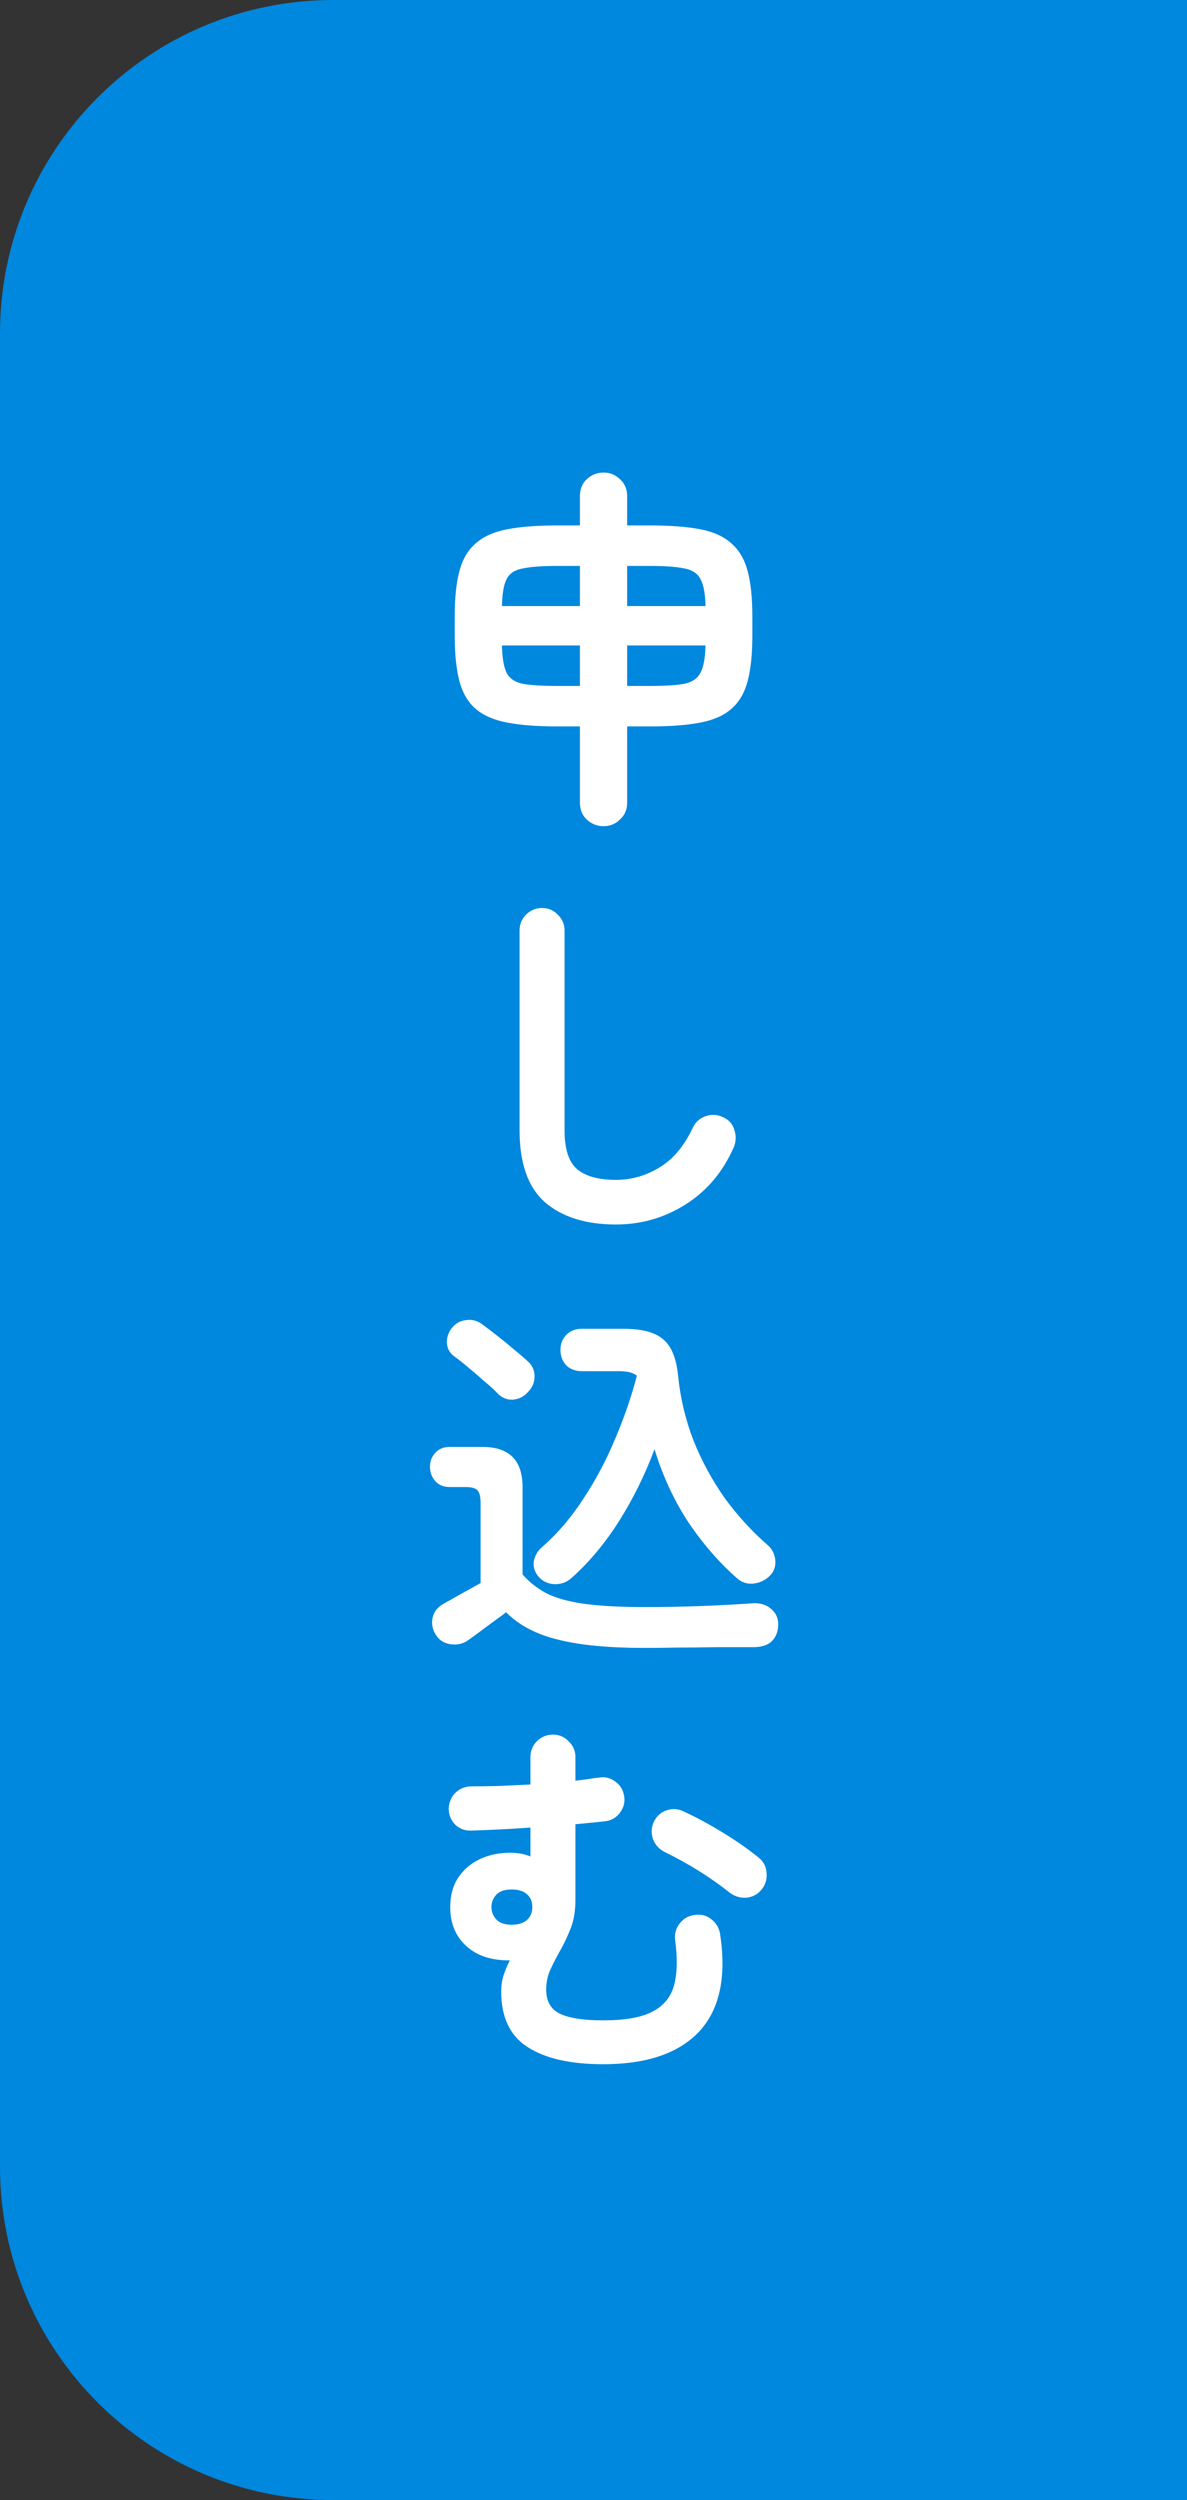
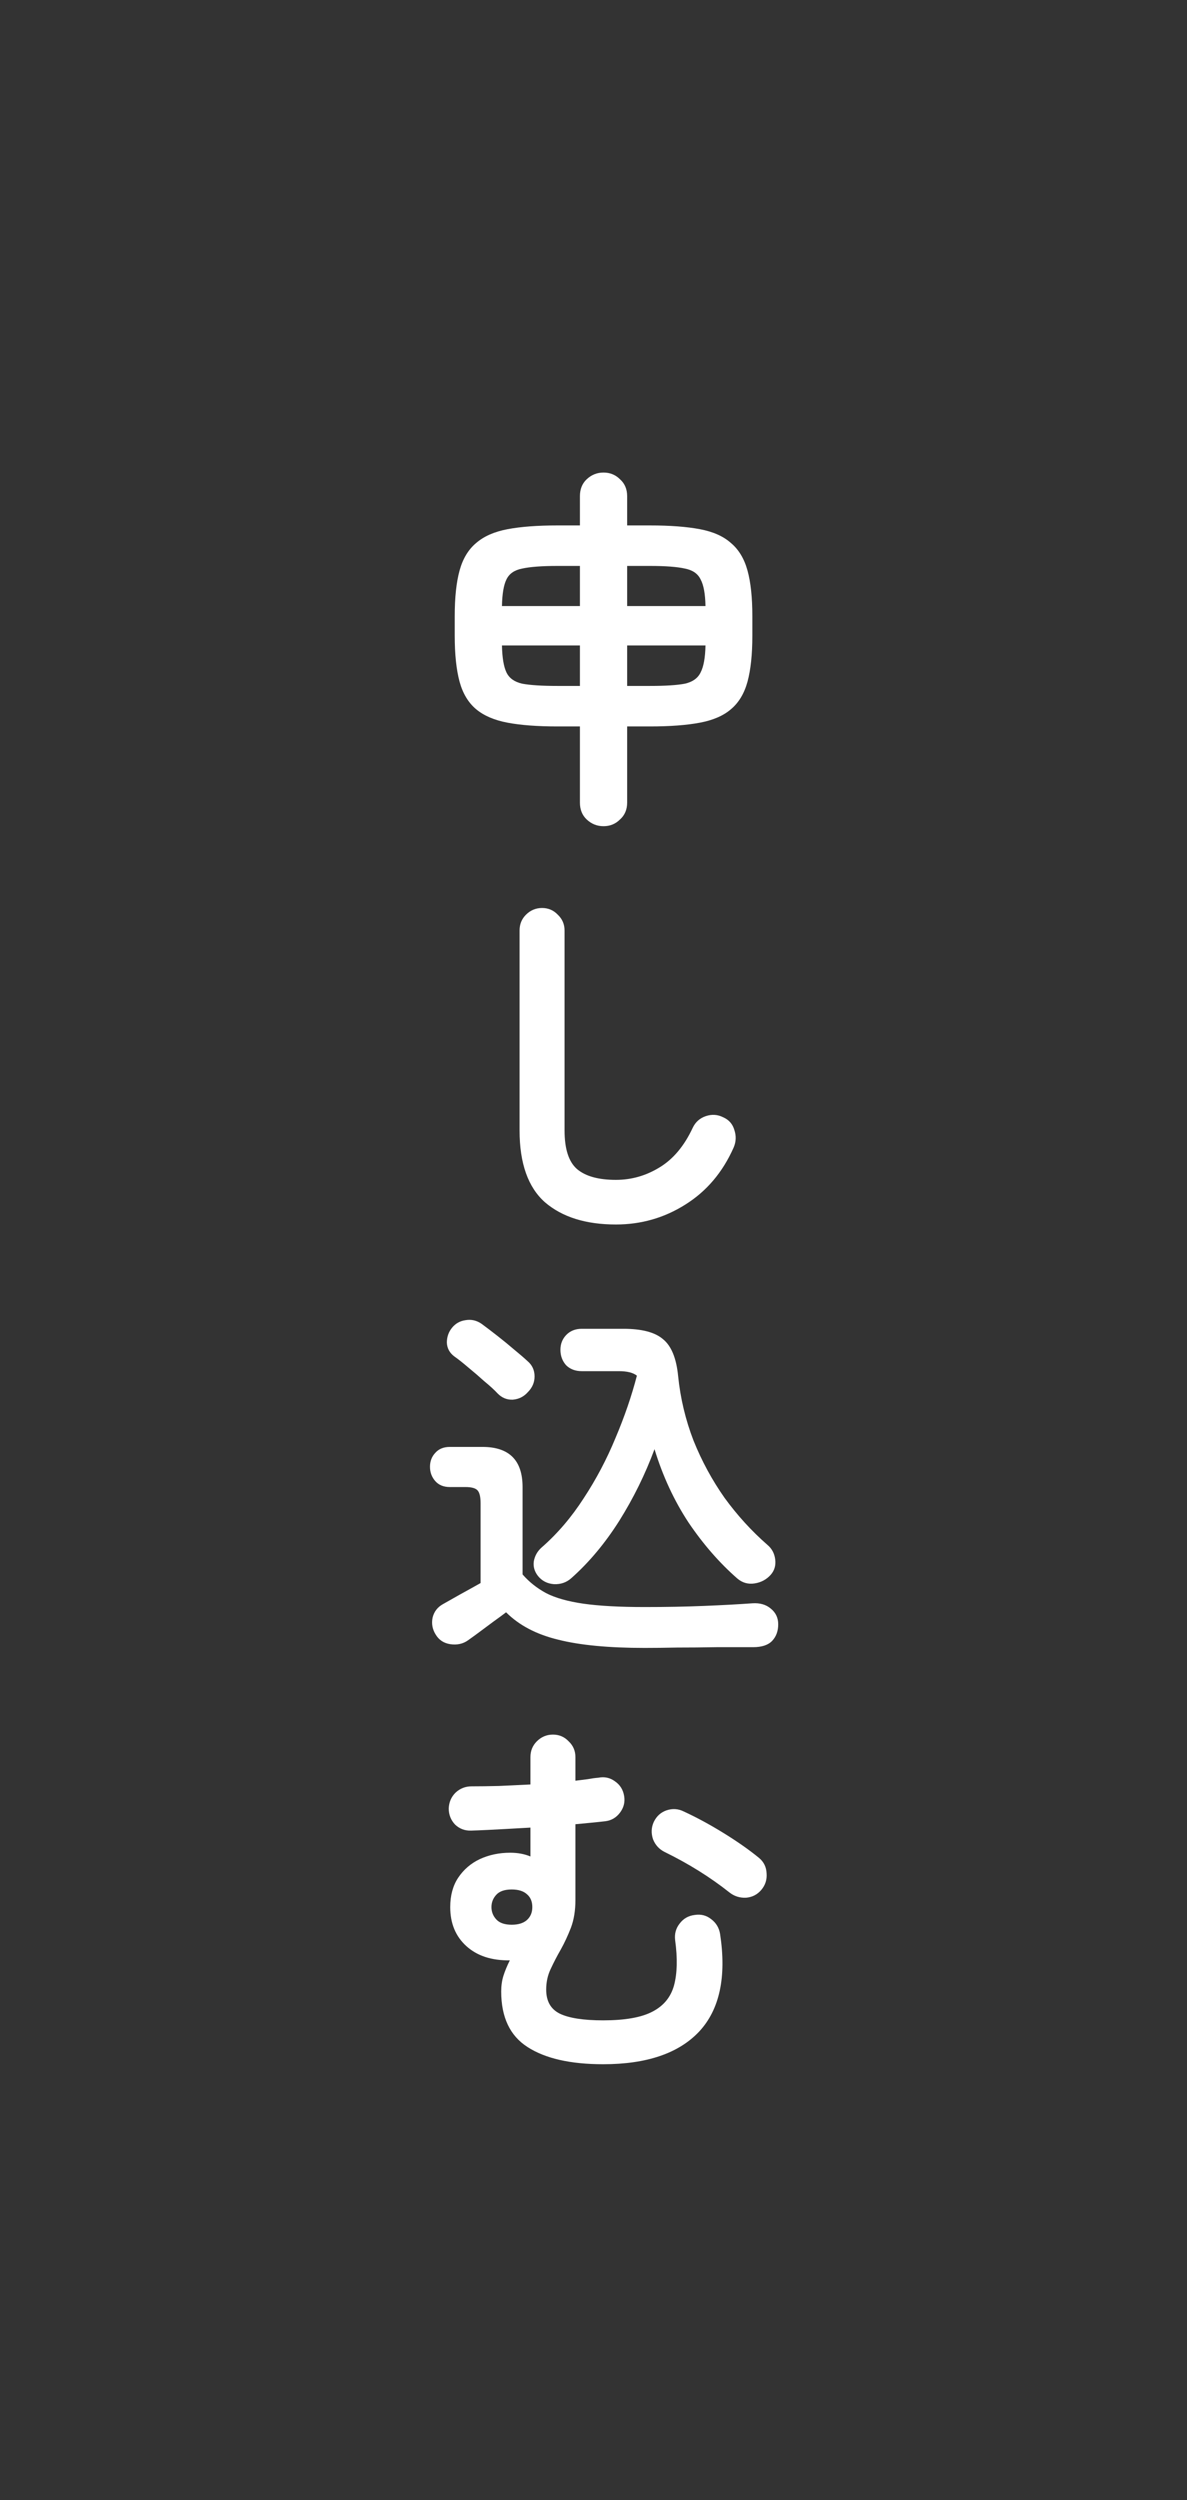
<svg xmlns="http://www.w3.org/2000/svg" width="57" height="120" viewBox="0 0 57 120" fill="none">
  <rect x="0" y="0" width="57" height="120" fill="#333333" stroke="none" />
-   <path d="M0 16C0 7.163 7.163 0 16 0H57V120H16C7.163 120 0 112.837 0 104V16Z" fill="#0087DE" />
-   <path d="M28.982 39.656C28.67 39.656 28.4 39.548 28.172 39.332C27.956 39.128 27.848 38.858 27.848 38.522V34.868H26.768C25.808 34.868 25.01 34.808 24.374 34.688C23.738 34.568 23.234 34.352 22.862 34.04C22.49 33.728 22.226 33.29 22.07 32.726C21.914 32.15 21.836 31.412 21.836 30.512V29.576C21.836 28.676 21.914 27.944 22.07 27.38C22.226 26.816 22.49 26.378 22.862 26.066C23.234 25.742 23.738 25.52 24.374 25.4C25.01 25.28 25.808 25.22 26.768 25.22H27.848V23.816C27.848 23.48 27.956 23.21 28.172 23.006C28.4 22.79 28.67 22.682 28.982 22.682C29.294 22.682 29.558 22.79 29.774 23.006C30.002 23.21 30.116 23.48 30.116 23.816V25.22H31.214C32.174 25.22 32.972 25.28 33.608 25.4C34.244 25.52 34.742 25.742 35.102 26.066C35.474 26.378 35.738 26.816 35.894 27.38C36.05 27.944 36.128 28.676 36.128 29.576V30.512C36.128 31.412 36.05 32.15 35.894 32.726C35.738 33.29 35.474 33.728 35.102 34.04C34.742 34.352 34.244 34.568 33.608 34.688C32.972 34.808 32.174 34.868 31.214 34.868H30.116V38.522C30.116 38.858 30.002 39.128 29.774 39.332C29.558 39.548 29.294 39.656 28.982 39.656ZM30.116 32.924H31.214C31.958 32.924 32.516 32.888 32.888 32.816C33.26 32.732 33.512 32.552 33.644 32.276C33.788 32 33.866 31.568 33.878 30.98H30.116V32.924ZM26.768 32.924H27.848V30.98H24.104C24.116 31.568 24.188 32 24.32 32.276C24.452 32.552 24.704 32.732 25.076 32.816C25.46 32.888 26.024 32.924 26.768 32.924ZM30.116 29.09H33.878C33.866 28.502 33.788 28.076 33.644 27.812C33.512 27.536 33.26 27.362 32.888 27.29C32.516 27.206 31.958 27.164 31.214 27.164H30.116V29.09ZM24.104 29.09H27.848V27.164H26.768C26.024 27.164 25.46 27.206 25.076 27.29C24.704 27.362 24.452 27.536 24.32 27.812C24.188 28.076 24.116 28.502 24.104 29.09ZM29.576 58.774C28.136 58.774 27.002 58.42 26.174 57.712C25.358 56.992 24.95 55.84 24.95 54.256V44.662C24.95 44.362 25.052 44.11 25.256 43.906C25.472 43.69 25.73 43.582 26.03 43.582C26.33 43.582 26.582 43.69 26.786 43.906C27.002 44.11 27.11 44.362 27.11 44.662V54.256C27.11 55.144 27.308 55.762 27.704 56.11C28.112 56.458 28.736 56.632 29.576 56.632C30.32 56.632 31.016 56.434 31.664 56.038C32.324 55.642 32.858 55.006 33.266 54.13C33.398 53.854 33.608 53.668 33.896 53.572C34.184 53.476 34.46 53.494 34.724 53.626C35 53.746 35.18 53.95 35.264 54.238C35.36 54.526 35.348 54.808 35.228 55.084C34.7 56.272 33.926 57.184 32.906 57.82C31.898 58.456 30.788 58.774 29.576 58.774ZM35.408 75.768C34.556 75.024 33.776 74.13 33.068 73.086C32.372 72.03 31.826 70.854 31.43 69.558C30.986 70.758 30.422 71.904 29.738 72.996C29.054 74.076 28.286 74.994 27.434 75.75C27.206 75.954 26.93 76.05 26.606 76.038C26.282 76.014 26.024 75.882 25.832 75.642C25.664 75.426 25.598 75.192 25.634 74.94C25.682 74.676 25.808 74.454 26.012 74.274C26.768 73.614 27.44 72.828 28.028 71.916C28.628 71.004 29.138 70.038 29.558 69.018C29.99 67.998 30.332 67.002 30.584 66.03C30.404 65.886 30.116 65.814 29.72 65.814H27.938C27.626 65.814 27.374 65.718 27.182 65.526C27.002 65.322 26.912 65.076 26.912 64.788C26.912 64.512 27.002 64.278 27.182 64.086C27.374 63.882 27.626 63.78 27.938 63.78H29.936C30.824 63.78 31.46 63.948 31.844 64.284C32.24 64.608 32.48 65.196 32.564 66.048C32.672 67.116 32.918 68.148 33.302 69.144C33.698 70.128 34.196 71.046 34.796 71.898C35.408 72.738 36.092 73.488 36.848 74.148C37.064 74.328 37.19 74.562 37.226 74.85C37.262 75.138 37.19 75.384 37.01 75.588C36.806 75.816 36.548 75.954 36.236 76.002C35.924 76.05 35.648 75.972 35.408 75.768ZM30.962 79.098C29.234 79.098 27.848 78.966 26.804 78.702C25.76 78.45 24.926 78.012 24.302 77.388C24.146 77.508 23.942 77.658 23.69 77.838C23.45 78.018 23.216 78.192 22.988 78.36C22.76 78.528 22.586 78.654 22.466 78.738C22.226 78.906 21.944 78.966 21.62 78.918C21.308 78.87 21.074 78.714 20.918 78.45C20.762 78.198 20.714 77.928 20.774 77.64C20.846 77.352 21.014 77.136 21.278 76.992C21.47 76.884 21.746 76.728 22.106 76.524C22.478 76.32 22.802 76.14 23.078 75.984V72.15C23.078 71.85 23.03 71.646 22.934 71.538C22.838 71.43 22.646 71.376 22.358 71.376H21.602C21.302 71.376 21.068 71.28 20.9 71.088C20.732 70.896 20.648 70.668 20.648 70.404C20.648 70.14 20.732 69.918 20.9 69.738C21.068 69.546 21.302 69.45 21.602 69.45H23.168C24.452 69.45 25.094 70.092 25.094 71.376V75.57C25.406 75.93 25.784 76.23 26.228 76.47C26.672 76.698 27.266 76.866 28.01 76.974C28.766 77.082 29.75 77.136 30.962 77.136C31.982 77.136 32.93 77.118 33.806 77.082C34.694 77.046 35.468 77.004 36.128 76.956C36.488 76.932 36.782 77.016 37.01 77.208C37.25 77.4 37.37 77.652 37.37 77.964C37.37 78.288 37.274 78.552 37.082 78.756C36.89 78.96 36.584 79.062 36.164 79.062C35.636 79.062 35.048 79.062 34.4 79.062C33.752 79.074 33.122 79.08 32.51 79.08C31.898 79.092 31.382 79.098 30.962 79.098ZM23.906 66.894C23.738 66.714 23.522 66.516 23.258 66.3C23.006 66.072 22.748 65.85 22.484 65.634C22.232 65.418 22.004 65.238 21.8 65.094C21.584 64.926 21.47 64.71 21.458 64.446C21.458 64.17 21.542 63.93 21.71 63.726C21.878 63.522 22.094 63.402 22.358 63.366C22.634 63.318 22.892 63.378 23.132 63.546C23.36 63.714 23.612 63.906 23.888 64.122C24.164 64.338 24.428 64.554 24.68 64.77C24.944 64.986 25.16 65.172 25.328 65.328C25.556 65.52 25.67 65.766 25.67 66.066C25.67 66.354 25.562 66.606 25.346 66.822C25.154 67.038 24.914 67.158 24.626 67.182C24.35 67.194 24.11 67.098 23.906 66.894ZM28.964 99.08C27.392 99.08 26.18 98.804 25.328 98.252C24.488 97.712 24.068 96.824 24.068 95.588C24.068 95.312 24.104 95.06 24.176 94.832C24.248 94.604 24.35 94.358 24.482 94.094C23.606 94.106 22.91 93.878 22.394 93.41C21.878 92.942 21.62 92.318 21.62 91.538C21.62 90.986 21.746 90.518 21.998 90.134C22.262 89.738 22.61 89.438 23.042 89.234C23.486 89.03 23.972 88.928 24.5 88.928C24.86 88.928 25.184 88.988 25.472 89.108V87.722C24.956 87.758 24.452 87.788 23.96 87.812C23.48 87.836 23.036 87.854 22.628 87.866C22.328 87.878 22.07 87.782 21.854 87.578C21.65 87.362 21.548 87.104 21.548 86.804C21.56 86.504 21.668 86.252 21.872 86.048C22.088 85.844 22.346 85.742 22.646 85.742C23.03 85.742 23.468 85.736 23.96 85.724C24.452 85.7 24.956 85.676 25.472 85.652V84.338C25.472 84.038 25.574 83.786 25.778 83.582C25.994 83.366 26.252 83.258 26.552 83.258C26.852 83.258 27.104 83.366 27.308 83.582C27.524 83.786 27.632 84.038 27.632 84.338V85.472C27.836 85.448 28.028 85.424 28.208 85.4C28.4 85.364 28.574 85.34 28.73 85.328C29.03 85.268 29.3 85.328 29.54 85.508C29.78 85.676 29.924 85.91 29.972 86.21C30.02 86.498 29.954 86.762 29.774 87.002C29.594 87.242 29.36 87.38 29.072 87.416C28.868 87.44 28.64 87.464 28.388 87.488C28.148 87.512 27.896 87.536 27.632 87.56V91.196C27.632 91.7 27.56 92.144 27.416 92.528C27.272 92.9 27.11 93.248 26.93 93.572C26.75 93.884 26.588 94.196 26.444 94.508C26.3 94.808 26.228 95.138 26.228 95.498C26.228 96.05 26.444 96.434 26.876 96.65C27.32 96.866 28.016 96.974 28.964 96.974C30.008 96.974 30.794 96.836 31.322 96.56C31.862 96.284 32.21 95.864 32.366 95.3C32.522 94.724 32.54 93.998 32.42 93.122C32.384 92.822 32.456 92.558 32.636 92.33C32.816 92.09 33.056 91.952 33.356 91.916C33.656 91.868 33.92 91.934 34.148 92.114C34.388 92.294 34.532 92.534 34.58 92.834C34.892 94.898 34.556 96.458 33.572 97.514C32.588 98.558 31.052 99.08 28.964 99.08ZM35.03 90.836C34.106 90.104 33.068 89.456 31.916 88.892C31.652 88.76 31.466 88.556 31.358 88.28C31.262 87.992 31.274 87.716 31.394 87.452C31.526 87.176 31.73 86.99 32.006 86.894C32.294 86.798 32.57 86.816 32.834 86.948C33.458 87.236 34.1 87.584 34.76 87.992C35.42 88.4 35.984 88.796 36.452 89.18C36.68 89.372 36.8 89.618 36.812 89.918C36.836 90.218 36.752 90.482 36.56 90.71C36.368 90.938 36.122 91.064 35.822 91.088C35.522 91.1 35.258 91.016 35.03 90.836ZM24.572 92.384C24.884 92.384 25.124 92.312 25.292 92.168C25.472 92.012 25.562 91.802 25.562 91.538C25.562 91.274 25.478 91.07 25.31 90.926C25.142 90.77 24.896 90.692 24.572 90.692C24.236 90.692 23.99 90.776 23.834 90.944C23.678 91.112 23.6 91.31 23.6 91.538C23.6 91.766 23.678 91.964 23.834 92.132C23.99 92.3 24.236 92.384 24.572 92.384Z" fill="white" />
+   <path d="M28.982 39.656C28.67 39.656 28.4 39.548 28.172 39.332C27.956 39.128 27.848 38.858 27.848 38.522V34.868H26.768C25.808 34.868 25.01 34.808 24.374 34.688C23.738 34.568 23.234 34.352 22.862 34.04C22.49 33.728 22.226 33.29 22.07 32.726C21.914 32.15 21.836 31.412 21.836 30.512V29.576C21.836 28.676 21.914 27.944 22.07 27.38C22.226 26.816 22.49 26.378 22.862 26.066C23.234 25.742 23.738 25.52 24.374 25.4C25.01 25.28 25.808 25.22 26.768 25.22H27.848V23.816C27.848 23.48 27.956 23.21 28.172 23.006C28.4 22.79 28.67 22.682 28.982 22.682C29.294 22.682 29.558 22.79 29.774 23.006C30.002 23.21 30.116 23.48 30.116 23.816V25.22H31.214C32.174 25.22 32.972 25.28 33.608 25.4C34.244 25.52 34.742 25.742 35.102 26.066C35.474 26.378 35.738 26.816 35.894 27.38C36.05 27.944 36.128 28.676 36.128 29.576V30.512C36.128 31.412 36.05 32.15 35.894 32.726C35.738 33.29 35.474 33.728 35.102 34.04C34.742 34.352 34.244 34.568 33.608 34.688C32.972 34.808 32.174 34.868 31.214 34.868H30.116V38.522C30.116 38.858 30.002 39.128 29.774 39.332C29.558 39.548 29.294 39.656 28.982 39.656ZM30.116 32.924H31.214C31.958 32.924 32.516 32.888 32.888 32.816C33.26 32.732 33.512 32.552 33.644 32.276C33.788 32 33.866 31.568 33.878 30.98H30.116V32.924ZM26.768 32.924H27.848V30.98H24.104C24.116 31.568 24.188 32 24.32 32.276C24.452 32.552 24.704 32.732 25.076 32.816C25.46 32.888 26.024 32.924 26.768 32.924ZM30.116 29.09H33.878C33.866 28.502 33.788 28.076 33.644 27.812C33.512 27.536 33.26 27.362 32.888 27.29C32.516 27.206 31.958 27.164 31.214 27.164H30.116V29.09ZM24.104 29.09H27.848V27.164H26.768C26.024 27.164 25.46 27.206 25.076 27.29C24.704 27.362 24.452 27.536 24.32 27.812C24.188 28.076 24.116 28.502 24.104 29.09ZM29.576 58.774C28.136 58.774 27.002 58.42 26.174 57.712C25.358 56.992 24.95 55.84 24.95 54.256V44.662C24.95 44.362 25.052 44.11 25.256 43.906C25.472 43.69 25.73 43.582 26.03 43.582C26.33 43.582 26.582 43.69 26.786 43.906C27.002 44.11 27.11 44.362 27.11 44.662V54.256C27.11 55.144 27.308 55.762 27.704 56.11C28.112 56.458 28.736 56.632 29.576 56.632C30.32 56.632 31.016 56.434 31.664 56.038C32.324 55.642 32.858 55.006 33.266 54.13C33.398 53.854 33.608 53.668 33.896 53.572C34.184 53.476 34.46 53.494 34.724 53.626C35 53.746 35.18 53.95 35.264 54.238C35.36 54.526 35.348 54.808 35.228 55.084C34.7 56.272 33.926 57.184 32.906 57.82C31.898 58.456 30.788 58.774 29.576 58.774ZM35.408 75.768C34.556 75.024 33.776 74.13 33.068 73.086C32.372 72.03 31.826 70.854 31.43 69.558C30.986 70.758 30.422 71.904 29.738 72.996C29.054 74.076 28.286 74.994 27.434 75.75C27.206 75.954 26.93 76.05 26.606 76.038C26.282 76.014 26.024 75.882 25.832 75.642C25.664 75.426 25.598 75.192 25.634 74.94C25.682 74.676 25.808 74.454 26.012 74.274C26.768 73.614 27.44 72.828 28.028 71.916C28.628 71.004 29.138 70.038 29.558 69.018C29.99 67.998 30.332 67.002 30.584 66.03C30.404 65.886 30.116 65.814 29.72 65.814H27.938C27.626 65.814 27.374 65.718 27.182 65.526C27.002 65.322 26.912 65.076 26.912 64.788C26.912 64.512 27.002 64.278 27.182 64.086C27.374 63.882 27.626 63.78 27.938 63.78H29.936C30.824 63.78 31.46 63.948 31.844 64.284C32.24 64.608 32.48 65.196 32.564 66.048C32.672 67.116 32.918 68.148 33.302 69.144C33.698 70.128 34.196 71.046 34.796 71.898C35.408 72.738 36.092 73.488 36.848 74.148C37.064 74.328 37.19 74.562 37.226 74.85C37.262 75.138 37.19 75.384 37.01 75.588C36.806 75.816 36.548 75.954 36.236 76.002C35.924 76.05 35.648 75.972 35.408 75.768ZM30.962 79.098C29.234 79.098 27.848 78.966 26.804 78.702C25.76 78.45 24.926 78.012 24.302 77.388C24.146 77.508 23.942 77.658 23.69 77.838C23.45 78.018 23.216 78.192 22.988 78.36C22.76 78.528 22.586 78.654 22.466 78.738C22.226 78.906 21.944 78.966 21.62 78.918C21.308 78.87 21.074 78.714 20.918 78.45C20.762 78.198 20.714 77.928 20.774 77.64C20.846 77.352 21.014 77.136 21.278 76.992C21.47 76.884 21.746 76.728 22.106 76.524C22.478 76.32 22.802 76.14 23.078 75.984V72.15C23.078 71.85 23.03 71.646 22.934 71.538C22.838 71.43 22.646 71.376 22.358 71.376H21.602C21.302 71.376 21.068 71.28 20.9 71.088C20.732 70.896 20.648 70.668 20.648 70.404C20.648 70.14 20.732 69.918 20.9 69.738C21.068 69.546 21.302 69.45 21.602 69.45H23.168C24.452 69.45 25.094 70.092 25.094 71.376V75.57C25.406 75.93 25.784 76.23 26.228 76.47C26.672 76.698 27.266 76.866 28.01 76.974C28.766 77.082 29.75 77.136 30.962 77.136C31.982 77.136 32.93 77.118 33.806 77.082C34.694 77.046 35.468 77.004 36.128 76.956C36.488 76.932 36.782 77.016 37.01 77.208C37.25 77.4 37.37 77.652 37.37 77.964C37.37 78.288 37.274 78.552 37.082 78.756C36.89 78.96 36.584 79.062 36.164 79.062C35.636 79.062 35.048 79.062 34.4 79.062C33.752 79.074 33.122 79.08 32.51 79.08C31.898 79.092 31.382 79.098 30.962 79.098ZM23.906 66.894C23.738 66.714 23.522 66.516 23.258 66.3C23.006 66.072 22.748 65.85 22.484 65.634C22.232 65.418 22.004 65.238 21.8 65.094C21.584 64.926 21.47 64.71 21.458 64.446C21.458 64.17 21.542 63.93 21.71 63.726C21.878 63.522 22.094 63.402 22.358 63.366C22.634 63.318 22.892 63.378 23.132 63.546C23.36 63.714 23.612 63.906 23.888 64.122C24.164 64.338 24.428 64.554 24.68 64.77C24.944 64.986 25.16 65.172 25.328 65.328C25.556 65.52 25.67 65.766 25.67 66.066C25.67 66.354 25.562 66.606 25.346 66.822C25.154 67.038 24.914 67.158 24.626 67.182C24.35 67.194 24.11 67.098 23.906 66.894ZM28.964 99.08C27.392 99.08 26.18 98.804 25.328 98.252C24.488 97.712 24.068 96.824 24.068 95.588C24.068 95.312 24.104 95.06 24.176 94.832C24.248 94.604 24.35 94.358 24.482 94.094C23.606 94.106 22.91 93.878 22.394 93.41C21.878 92.942 21.62 92.318 21.62 91.538C21.62 90.986 21.746 90.518 21.998 90.134C22.262 89.738 22.61 89.438 23.042 89.234C23.486 89.03 23.972 88.928 24.5 88.928C24.86 88.928 25.184 88.988 25.472 89.108V87.722C23.48 87.836 23.036 87.854 22.628 87.866C22.328 87.878 22.07 87.782 21.854 87.578C21.65 87.362 21.548 87.104 21.548 86.804C21.56 86.504 21.668 86.252 21.872 86.048C22.088 85.844 22.346 85.742 22.646 85.742C23.03 85.742 23.468 85.736 23.96 85.724C24.452 85.7 24.956 85.676 25.472 85.652V84.338C25.472 84.038 25.574 83.786 25.778 83.582C25.994 83.366 26.252 83.258 26.552 83.258C26.852 83.258 27.104 83.366 27.308 83.582C27.524 83.786 27.632 84.038 27.632 84.338V85.472C27.836 85.448 28.028 85.424 28.208 85.4C28.4 85.364 28.574 85.34 28.73 85.328C29.03 85.268 29.3 85.328 29.54 85.508C29.78 85.676 29.924 85.91 29.972 86.21C30.02 86.498 29.954 86.762 29.774 87.002C29.594 87.242 29.36 87.38 29.072 87.416C28.868 87.44 28.64 87.464 28.388 87.488C28.148 87.512 27.896 87.536 27.632 87.56V91.196C27.632 91.7 27.56 92.144 27.416 92.528C27.272 92.9 27.11 93.248 26.93 93.572C26.75 93.884 26.588 94.196 26.444 94.508C26.3 94.808 26.228 95.138 26.228 95.498C26.228 96.05 26.444 96.434 26.876 96.65C27.32 96.866 28.016 96.974 28.964 96.974C30.008 96.974 30.794 96.836 31.322 96.56C31.862 96.284 32.21 95.864 32.366 95.3C32.522 94.724 32.54 93.998 32.42 93.122C32.384 92.822 32.456 92.558 32.636 92.33C32.816 92.09 33.056 91.952 33.356 91.916C33.656 91.868 33.92 91.934 34.148 92.114C34.388 92.294 34.532 92.534 34.58 92.834C34.892 94.898 34.556 96.458 33.572 97.514C32.588 98.558 31.052 99.08 28.964 99.08ZM35.03 90.836C34.106 90.104 33.068 89.456 31.916 88.892C31.652 88.76 31.466 88.556 31.358 88.28C31.262 87.992 31.274 87.716 31.394 87.452C31.526 87.176 31.73 86.99 32.006 86.894C32.294 86.798 32.57 86.816 32.834 86.948C33.458 87.236 34.1 87.584 34.76 87.992C35.42 88.4 35.984 88.796 36.452 89.18C36.68 89.372 36.8 89.618 36.812 89.918C36.836 90.218 36.752 90.482 36.56 90.71C36.368 90.938 36.122 91.064 35.822 91.088C35.522 91.1 35.258 91.016 35.03 90.836ZM24.572 92.384C24.884 92.384 25.124 92.312 25.292 92.168C25.472 92.012 25.562 91.802 25.562 91.538C25.562 91.274 25.478 91.07 25.31 90.926C25.142 90.77 24.896 90.692 24.572 90.692C24.236 90.692 23.99 90.776 23.834 90.944C23.678 91.112 23.6 91.31 23.6 91.538C23.6 91.766 23.678 91.964 23.834 92.132C23.99 92.3 24.236 92.384 24.572 92.384Z" fill="white" />
</svg>